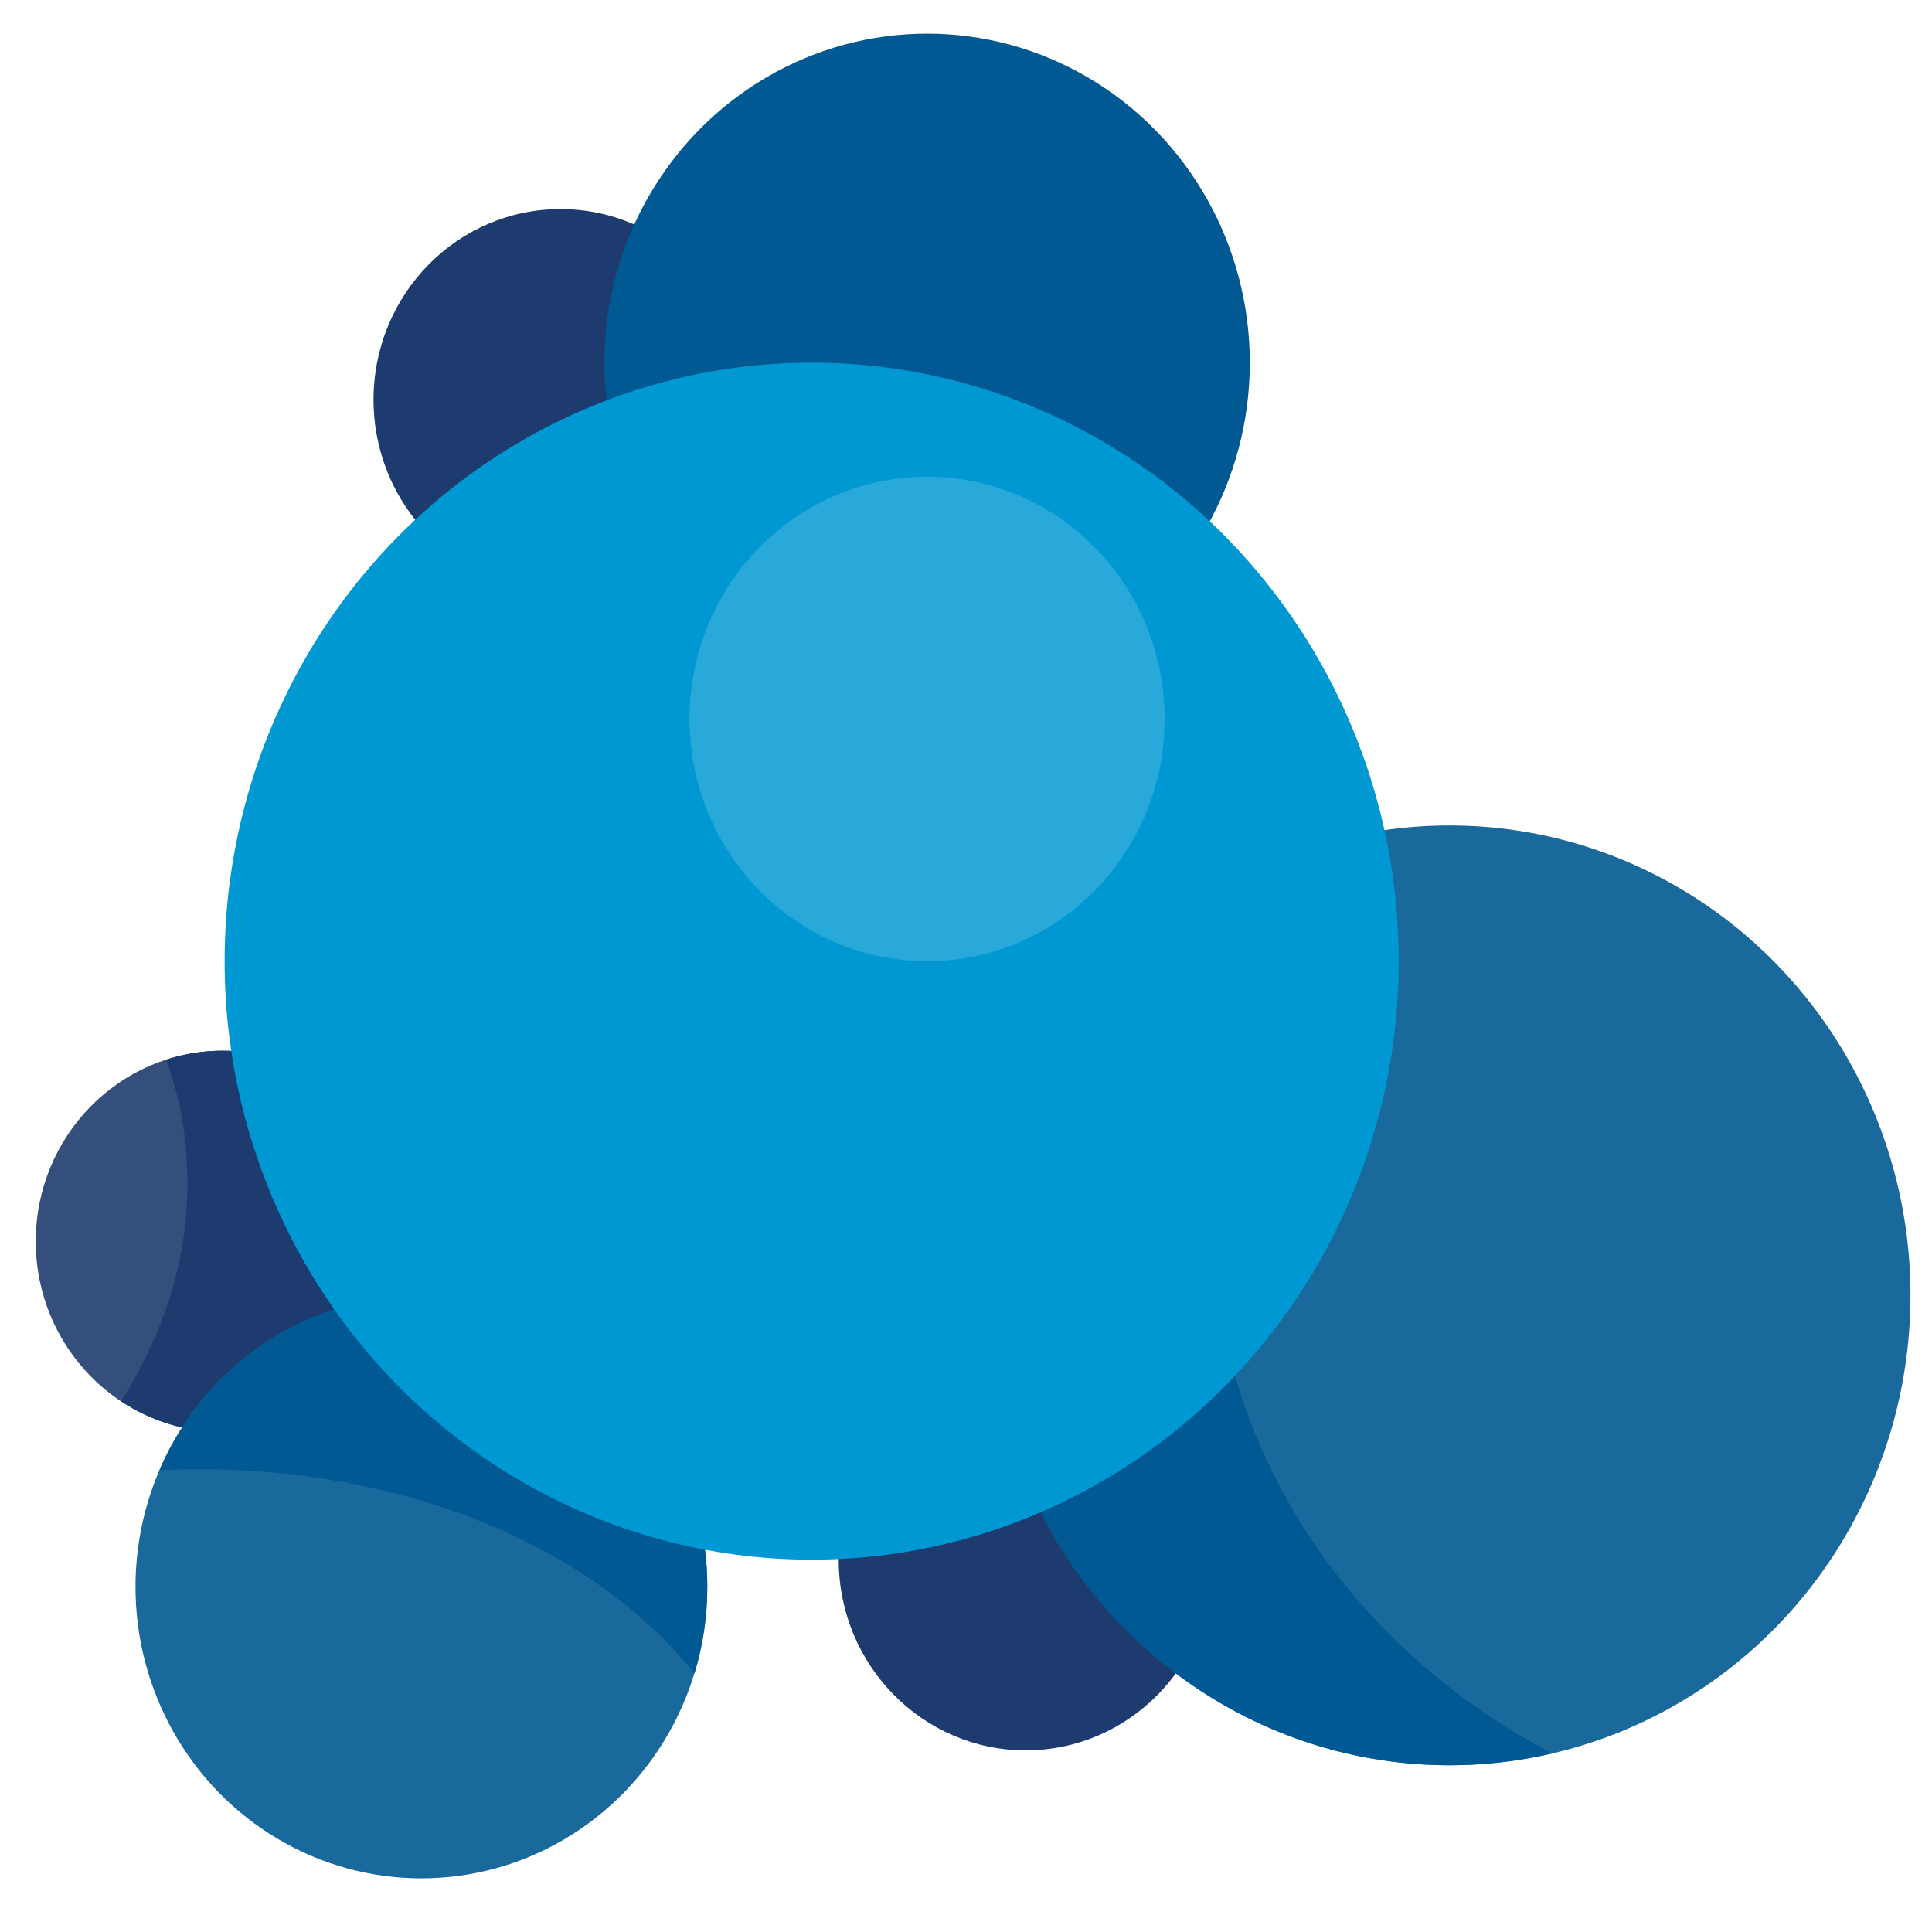
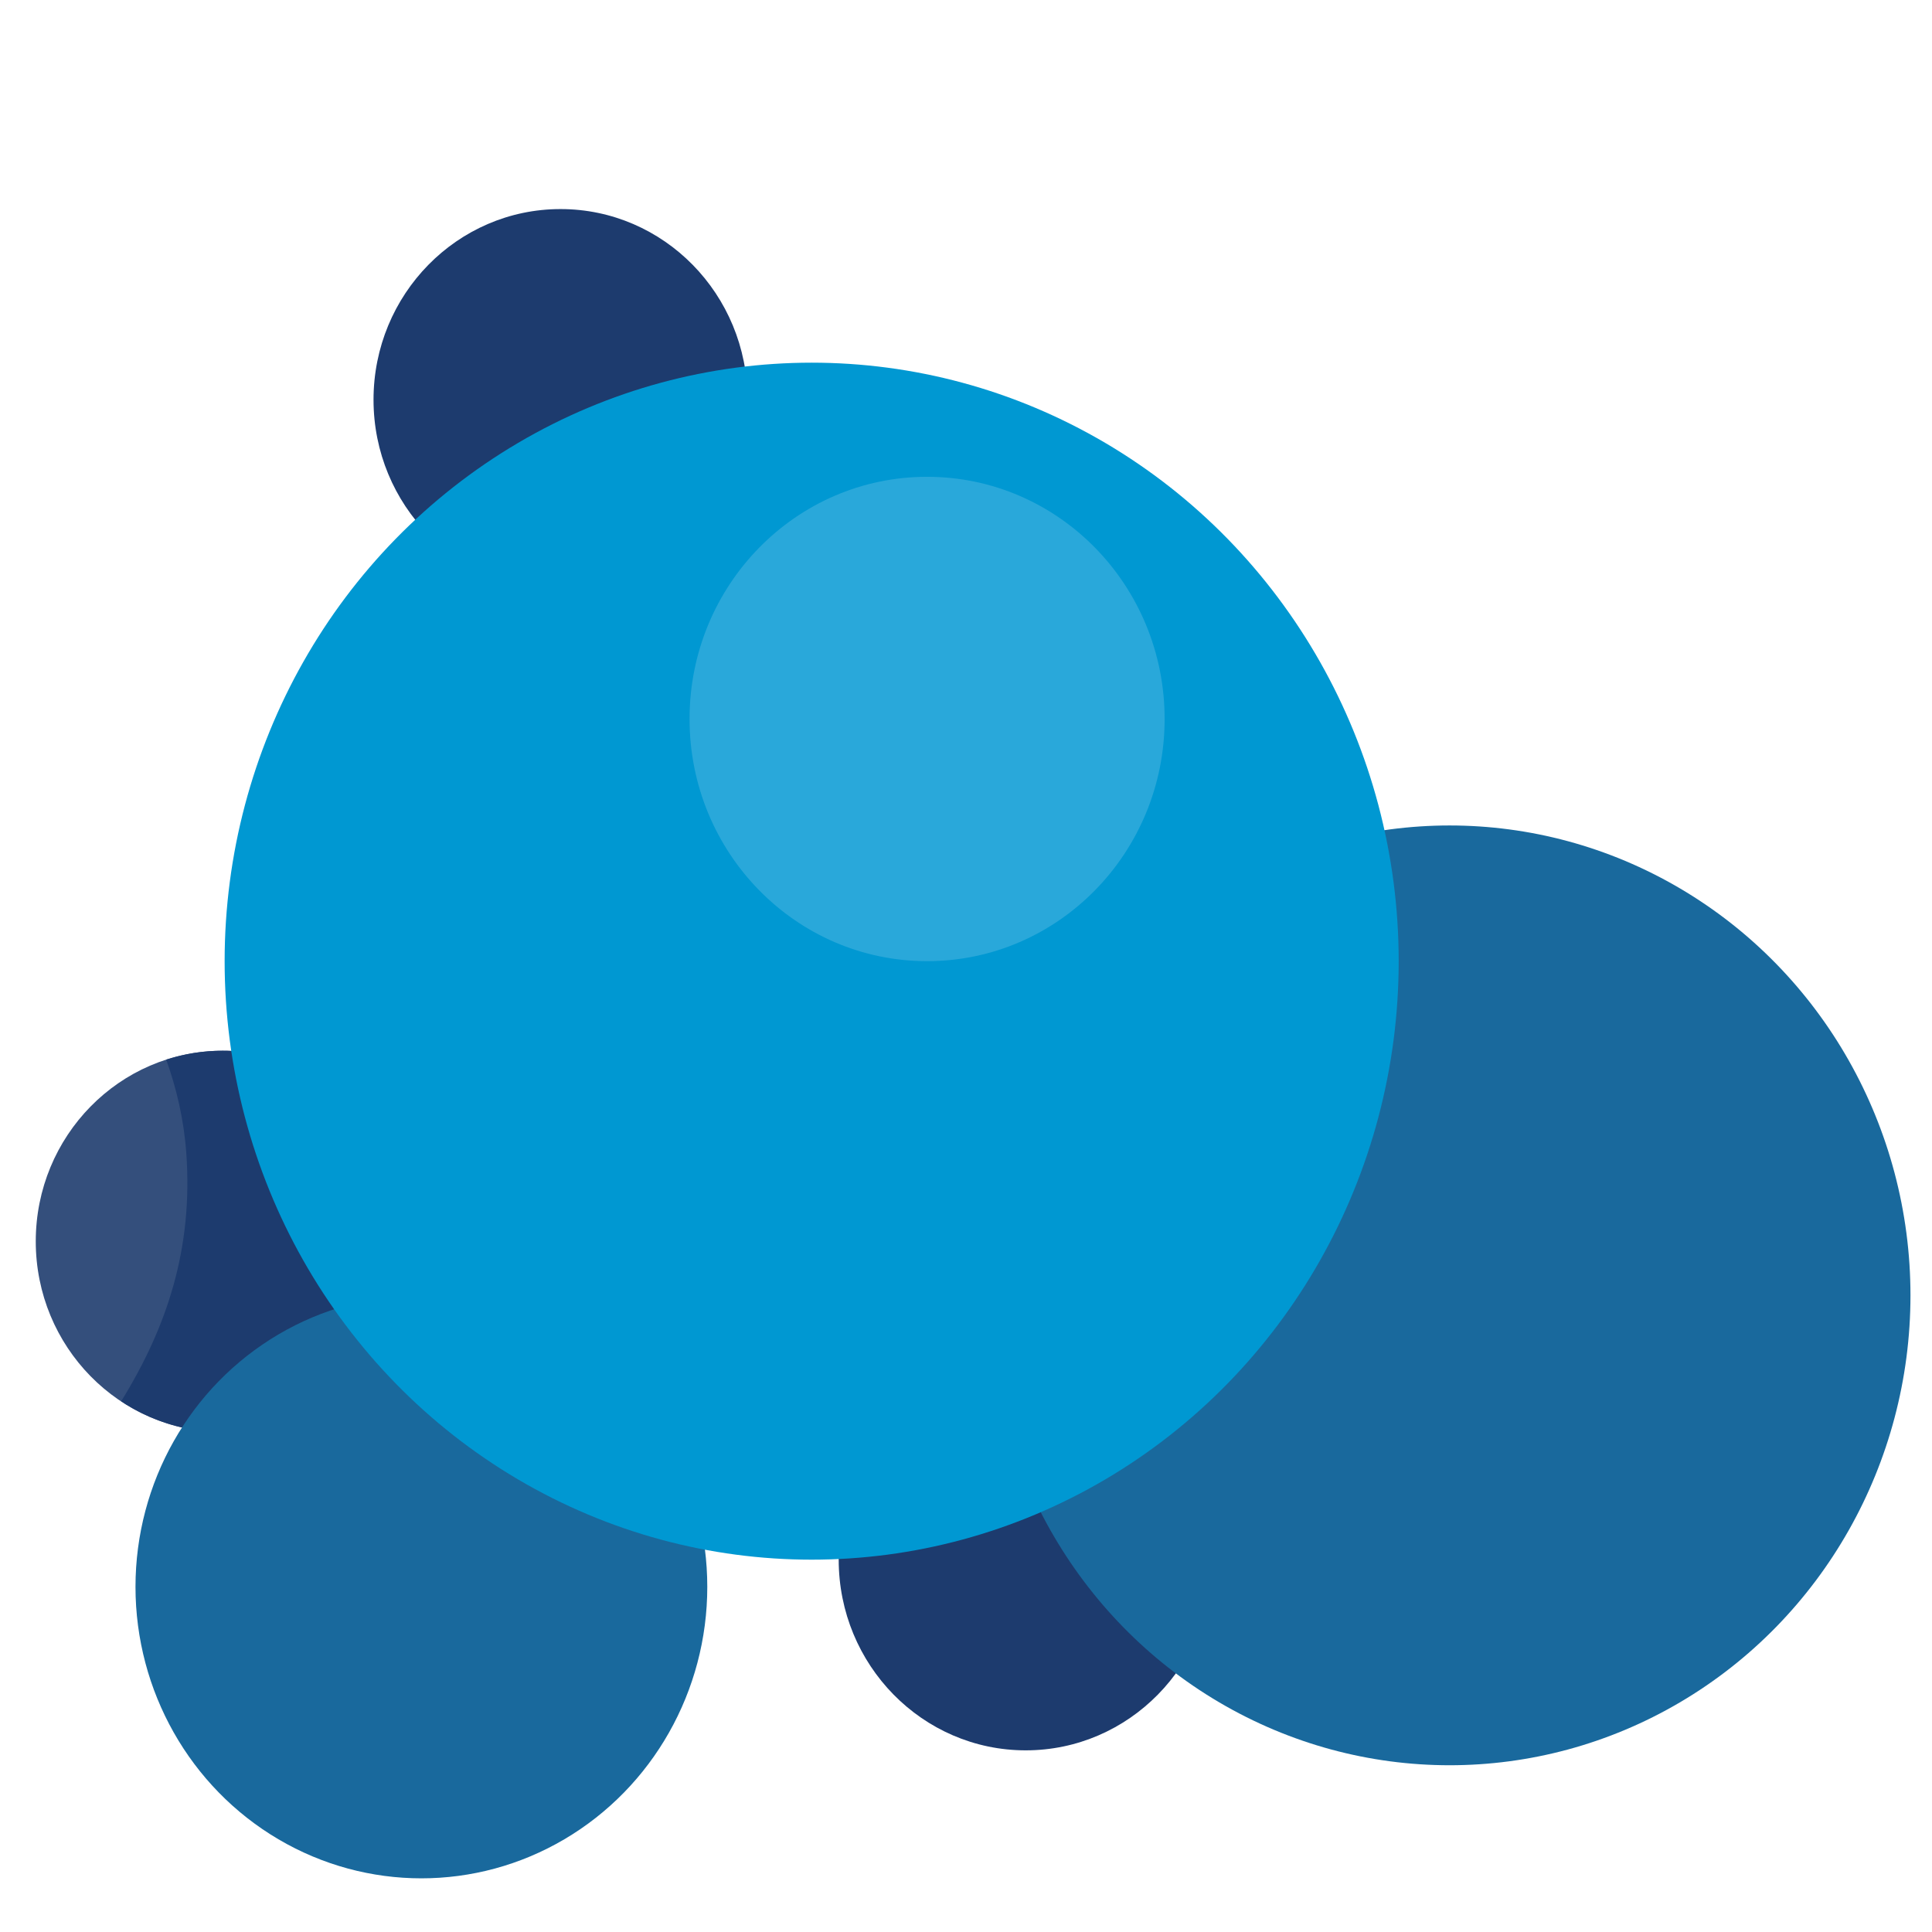
<svg xmlns="http://www.w3.org/2000/svg" version="1.1" id="Layer_1" x="0px" y="0px" width="200px" height="200px" viewBox="0 0 200 200" enable-background="new 0 0 200 200" xml:space="preserve">
  <g>
    <ellipse fill="#1D3B6E" cx="58.027" cy="41.381" rx="19.36" ry="19.738" />
    <ellipse fill="#1D3B6E" cx="106.183" cy="161.456" rx="19.361" ry="19.739" />
    <ellipse fill="#344F7C" cx="23.063" cy="128.507" rx="19.361" ry="19.737" />
    <path fill="#1D3B6E" d="M23.063,108.77c-2.042,0-4.008,0.327-5.856,0.925c1.068,3.001,1.828,6.178,2.08,9.695   c0.702,9.819-1.979,17.974-6.745,25.672c3.029,2.007,6.638,3.185,10.522,3.185c10.691,0,19.36-8.838,19.36-19.739   C42.423,117.606,33.754,108.77,23.063,108.77z" />
    <ellipse fill="#19699D" cx="150.061" cy="134.095" rx="47.71" ry="48.643" />
-     <path fill="#005992" d="M129.448,147.182c-8.206-21.412-3.125-43.32,9.389-60.363c-20.931,5.147-36.486,24.354-36.486,47.276   c0,26.865,21.359,48.643,47.711,48.643c3.64,0,7.18-0.429,10.588-1.217C146.758,174.168,135.293,162.432,129.448,147.182z" />
    <ellipse fill="#19699D" cx="43.622" cy="164.27" rx="29.596" ry="30.175" />
-     <path fill="#005992" d="M71.891,173.228c0.862-2.831,1.328-5.839,1.328-8.958c0-16.666-13.251-30.175-29.596-30.175   c-12.136,0-22.554,7.455-27.12,18.112C37.932,151.13,59.761,158.24,71.891,173.228z" />
-     <ellipse fill="#005992" cx="95.973" cy="37.543" rx="33.406" ry="34.059" />
    <ellipse fill="#0098D2" cx="84.023" cy="99.5" rx="60.769" ry="61.956" />
    <ellipse fill="#29A8DA" cx="95.972" cy="74.429" rx="24.59" ry="25.071" />
  </g>
</svg>